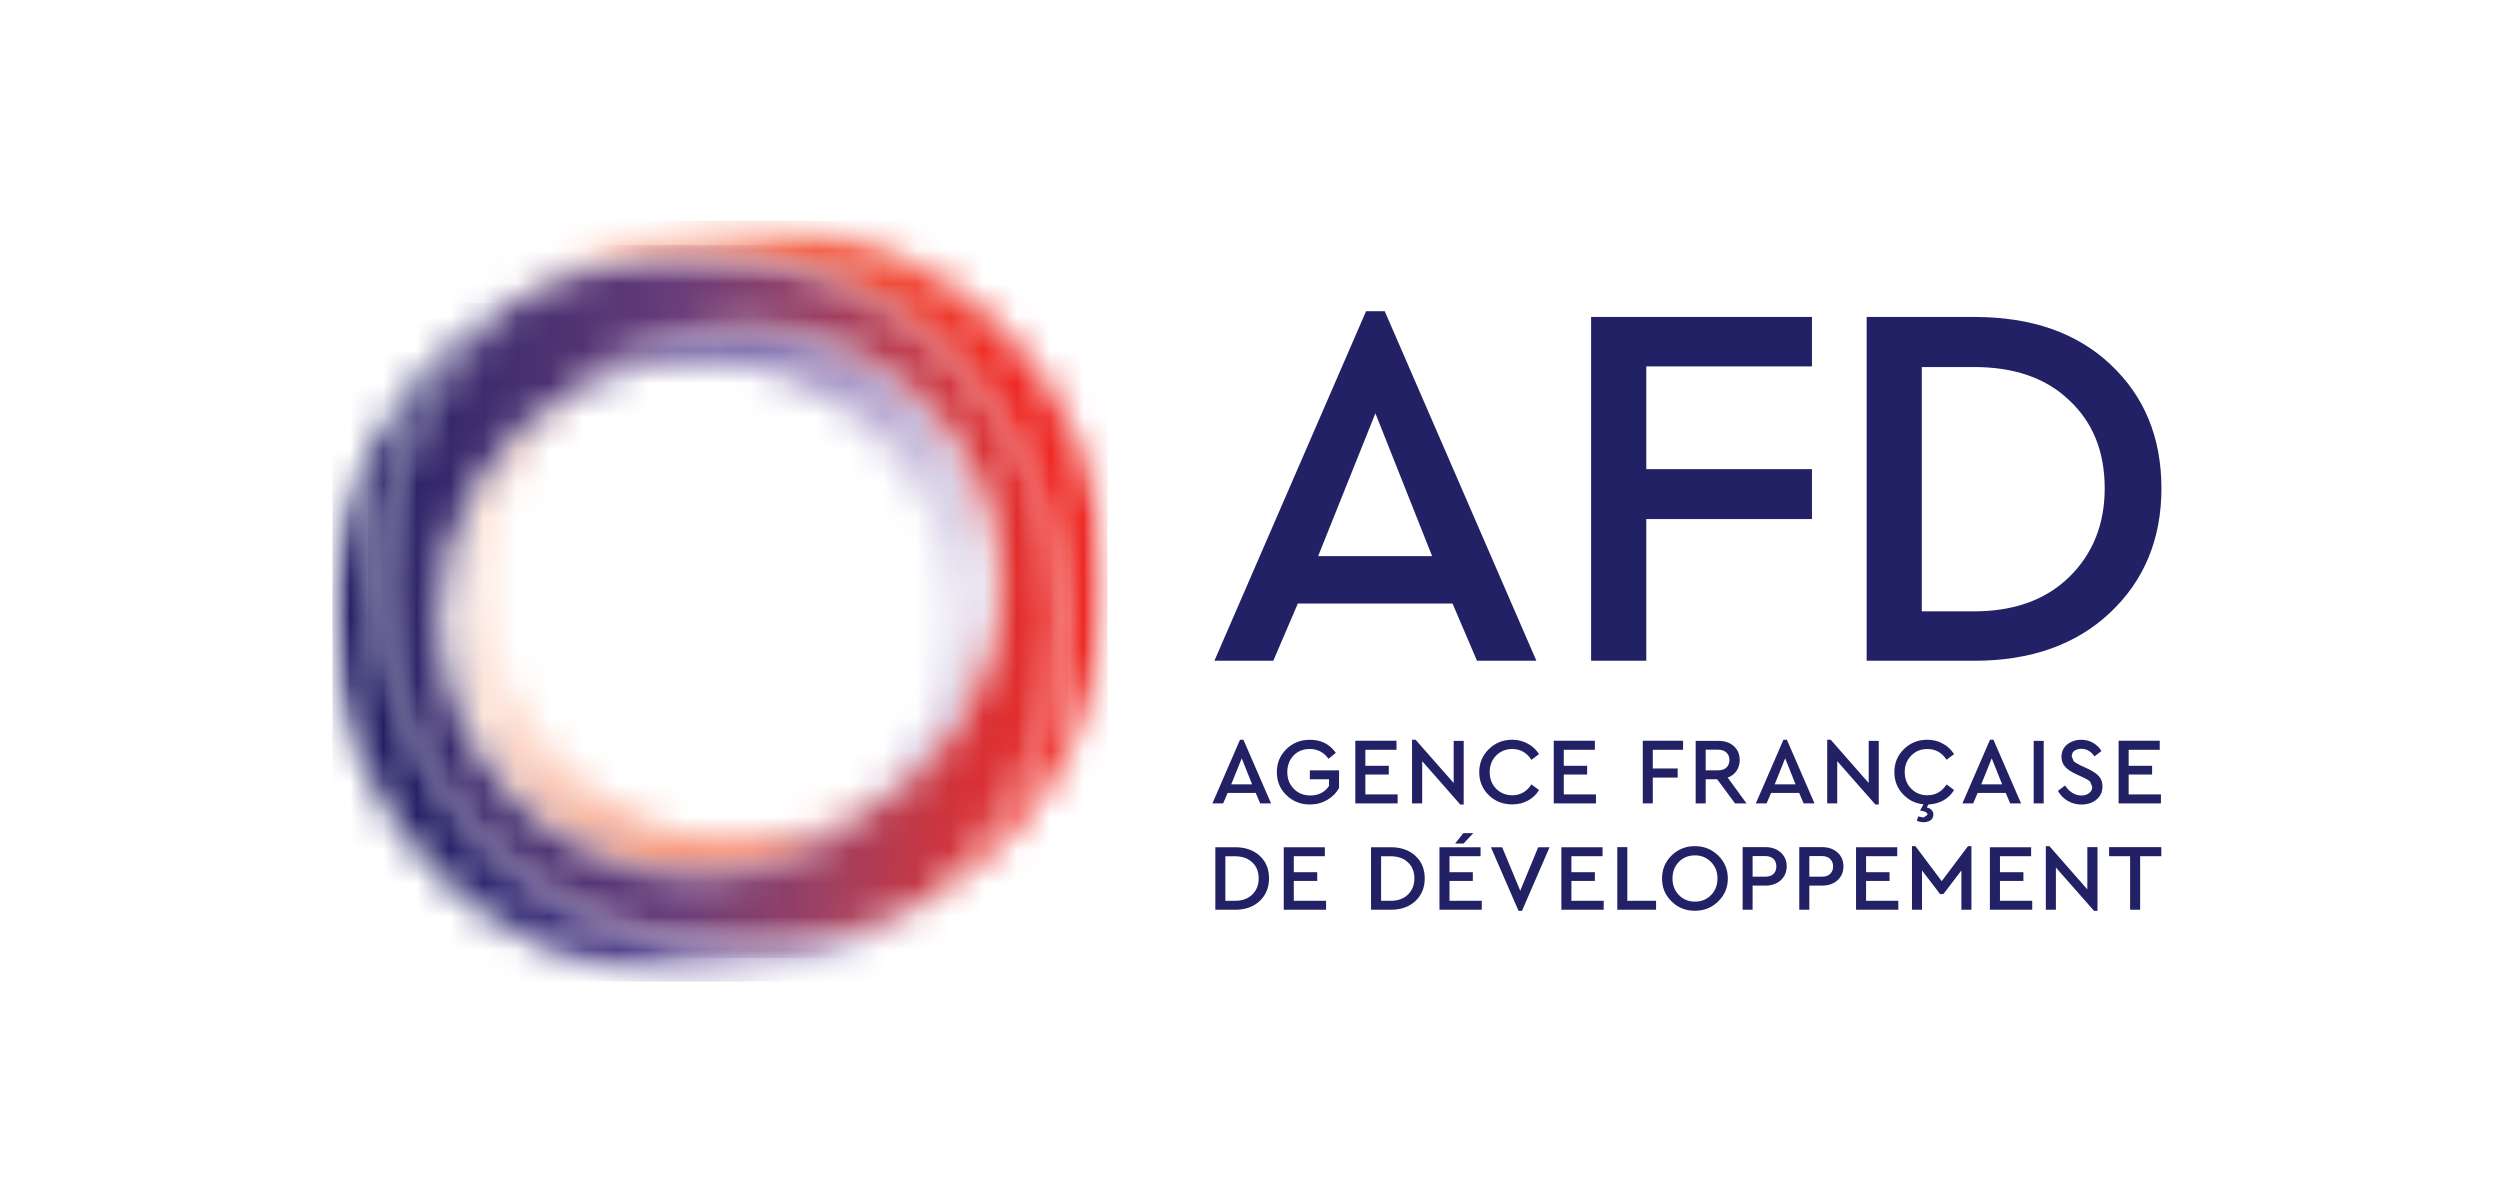
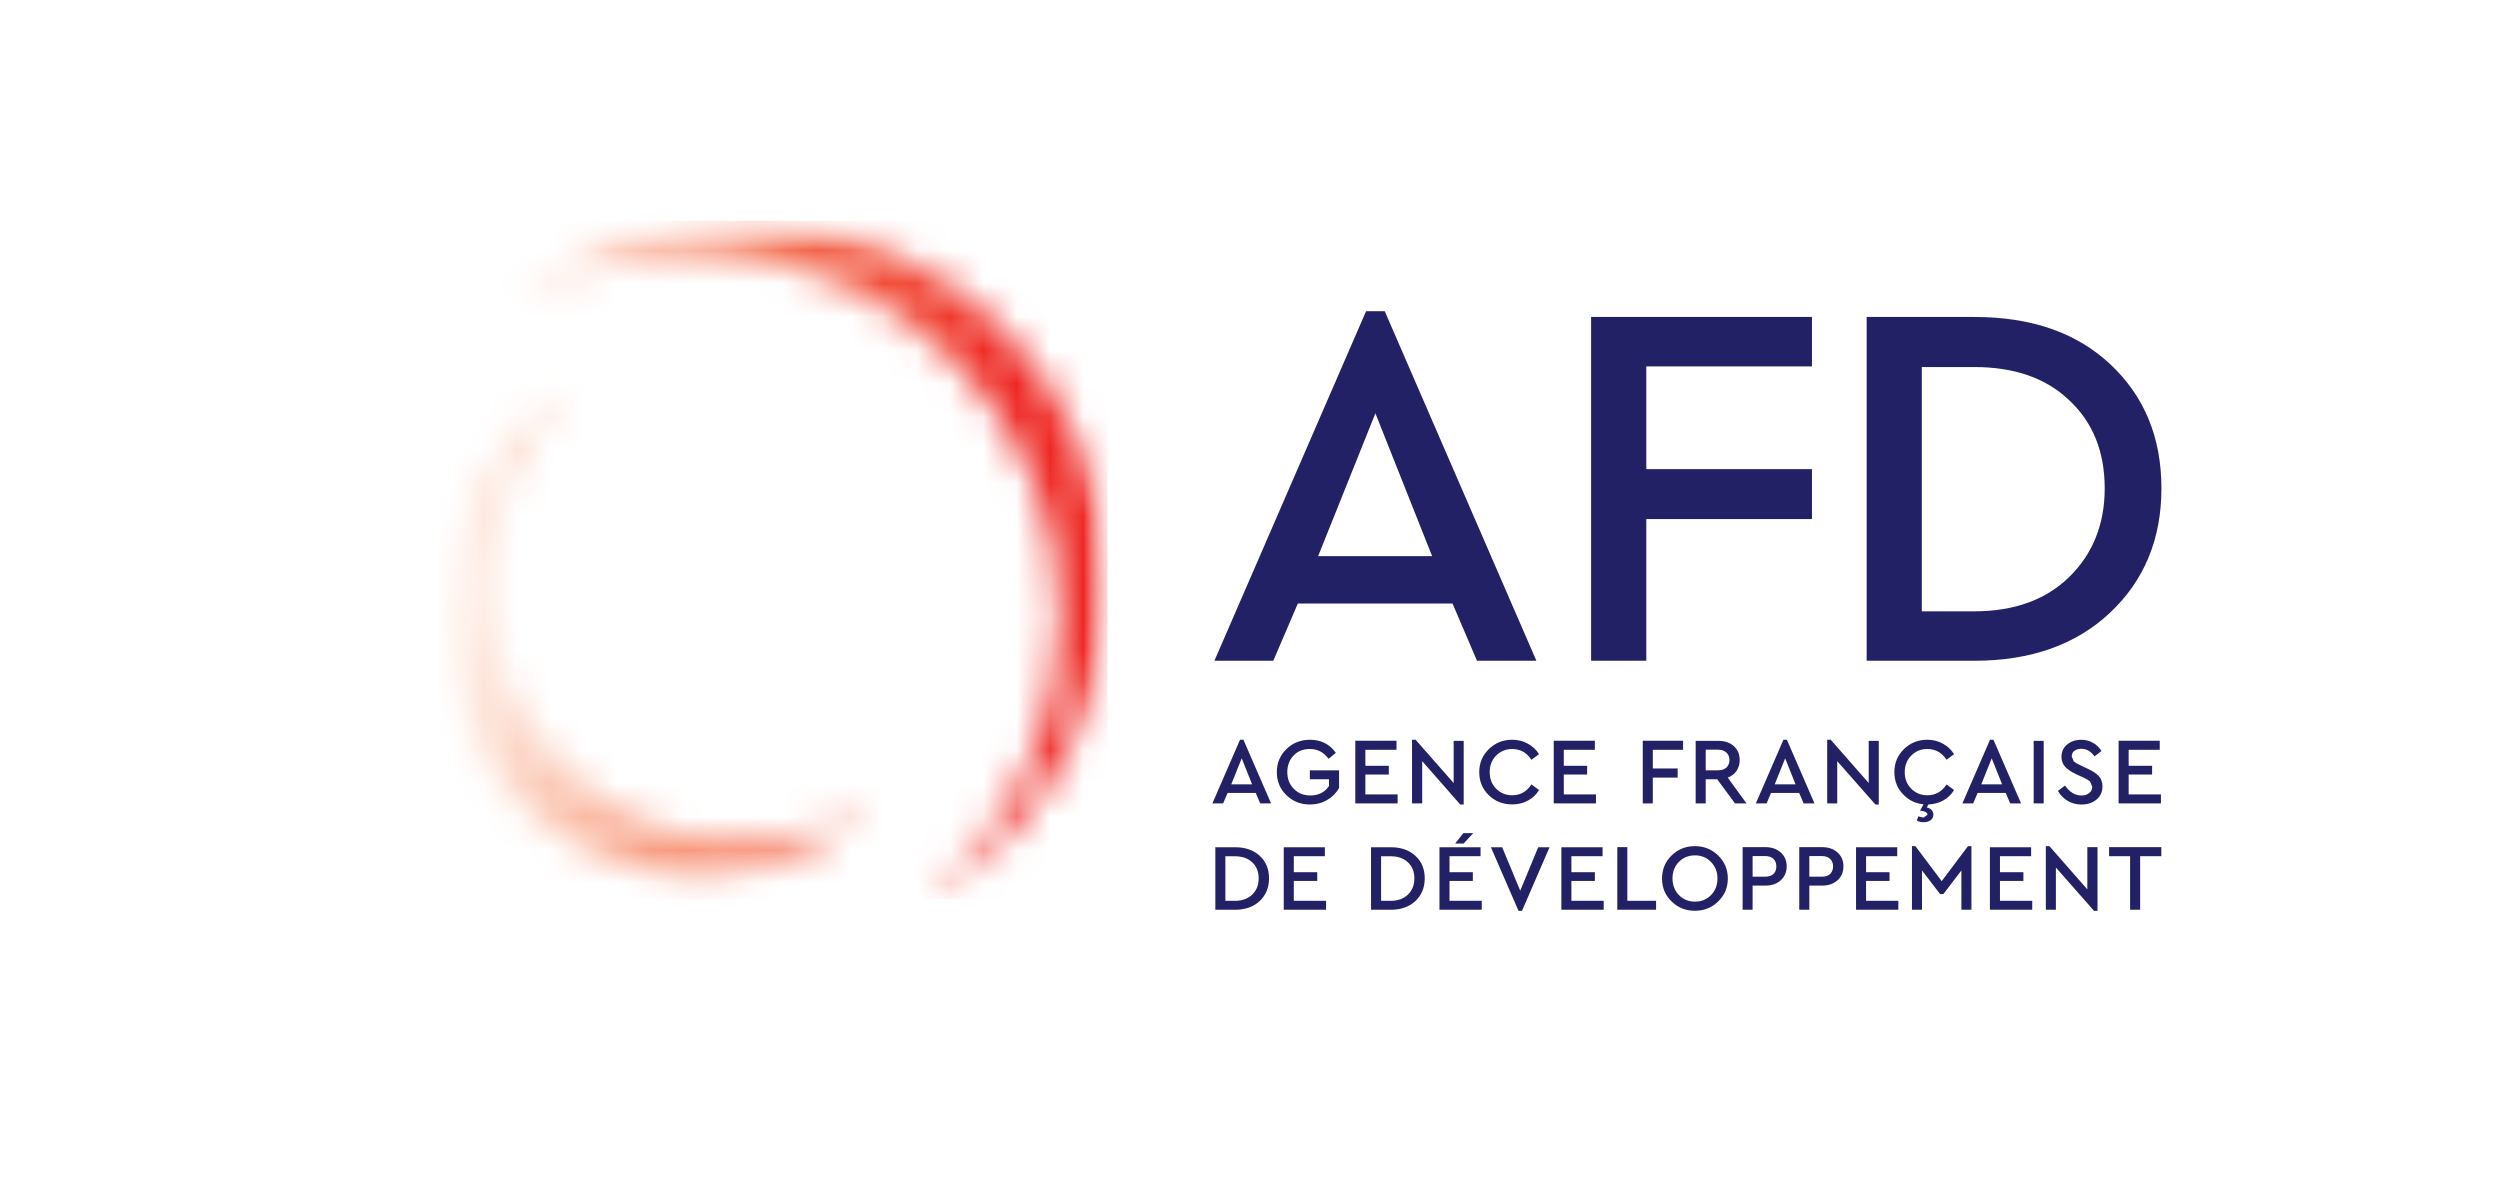
<svg xmlns="http://www.w3.org/2000/svg" width="75" height="36" viewBox="0 0 75 36" fill="none">
  <mask id="mask0_2258_11840" style="mask-type:luminance" maskUnits="userSpaceOnUse" x="13" y="6" width="21" height="21">
    <path d="M13.156 6.623H33.226V26.974H13.156V6.623Z" fill="white" />
  </mask>
  <g mask="url(#mask0_2258_11840)">
    <mask id="mask1_2258_11840" style="mask-type:luminance" maskUnits="userSpaceOnUse" x="13" y="6" width="21" height="21">
      <path d="M22.303 6.623C19.678 6.623 17.27 7.549 15.385 9.093C17.002 8.145 18.884 7.603 20.893 7.603C26.926 7.603 31.816 12.491 31.816 18.523C31.816 21.931 30.257 24.97 27.815 26.974C31.052 25.079 33.226 21.565 33.226 17.543C33.226 11.51 28.336 6.623 22.303 6.623ZM13.156 18.523C13.156 22.799 16.621 26.264 20.893 26.264C22.845 26.264 24.627 25.542 25.991 24.349C24.895 24.942 23.637 25.28 22.303 25.28C18.028 25.28 14.566 21.818 14.566 17.543C14.566 15.219 15.589 13.136 17.209 11.717C14.794 13.027 13.156 15.585 13.156 18.523Z" fill="white" />
    </mask>
    <g mask="url(#mask1_2258_11840)">
      <path d="M33.226 26.974V6.623H13.156V26.974H33.226Z" fill="url(#paint0_linear_2258_11840)" />
    </g>
  </g>
  <mask id="mask2_2258_11840" style="mask-type:luminance" maskUnits="userSpaceOnUse" x="9" y="9" width="22" height="21">
-     <path d="M9.973 9.092H30.041V29.446H9.973V9.092Z" fill="white" />
-   </mask>
+     </mask>
  <g mask="url(#mask2_2258_11840)">
    <mask id="mask3_2258_11840" style="mask-type:luminance" maskUnits="userSpaceOnUse" x="9" y="9" width="22" height="21">
      <path d="M9.973 18.523C9.973 24.537 14.83 29.416 20.835 29.446H20.951C23.558 29.431 25.945 28.505 27.815 26.973C26.198 27.92 24.313 28.465 22.303 28.465C16.271 28.465 11.383 23.575 11.383 17.543C11.383 14.138 12.942 11.096 15.384 9.092C12.148 10.986 9.973 14.501 9.973 18.523ZM17.209 11.717C18.305 11.123 19.559 10.786 20.893 10.786C25.168 10.786 28.634 14.251 28.634 18.523C28.634 20.847 27.611 22.93 25.991 24.349C28.402 23.039 30.041 20.481 30.041 17.543C30.041 13.27 26.578 9.805 22.303 9.805C20.351 9.805 18.57 10.527 17.209 11.717Z" fill="white" />
    </mask>
    <g mask="url(#mask3_2258_11840)">
      <path d="M9.973 29.446V9.092H30.041V29.446H9.973Z" fill="url(#paint1_linear_2258_11840)" />
    </g>
  </g>
  <mask id="mask4_2258_11840" style="mask-type:luminance" maskUnits="userSpaceOnUse" x="11" y="7" width="22" height="22">
-     <path d="M11.122 7.396H32.017V28.728H11.122V7.396Z" fill="white" />
-   </mask>
+     </mask>
  <g mask="url(#mask4_2258_11840)">
    <mask id="mask5_2258_11840" style="mask-type:luminance" maskUnits="userSpaceOnUse" x="11" y="7" width="21" height="22">
      <path d="M15.385 9.092C12.942 11.096 11.383 14.138 11.383 17.543C11.383 23.575 16.271 28.466 22.303 28.466C24.313 28.466 26.198 27.921 27.815 26.973C30.257 24.97 31.816 21.931 31.816 18.523C31.816 12.491 26.926 7.603 20.893 7.603C18.883 7.603 17.002 8.145 15.385 9.092ZM13.156 18.523C13.156 15.585 14.794 13.027 17.209 11.717C18.57 10.527 20.351 9.805 22.303 9.805C26.578 9.805 30.041 13.27 30.041 17.543C30.041 20.481 28.402 23.039 25.991 24.349C24.627 25.542 22.845 26.264 20.893 26.264C16.621 26.264 13.156 22.799 13.156 18.523Z" fill="white" />
    </mask>
    <g mask="url(#mask5_2258_11840)">
      <path d="M32.049 7.349H11.039V28.734H32.049V7.349Z" fill="url(#paint2_linear_2258_11840)" />
    </g>
  </g>
  <path d="M59.234 9.509C60.937 9.509 62.298 9.978 63.312 10.931C64.329 11.885 64.843 13.121 64.843 14.653C64.843 16.166 64.329 17.418 63.296 18.386C62.282 19.339 60.921 19.823 59.234 19.823H56V9.509H59.234ZM57.654 11.011V18.34H59.219C60.422 18.34 61.375 17.996 62.078 17.308C62.782 16.62 63.141 15.727 63.141 14.653C63.141 13.541 62.782 12.667 62.078 12.009C61.375 11.336 60.422 11.011 59.219 11.011M54.359 9.509V10.992H49.389V14.074H54.359V15.572H49.389V19.823H47.733V9.509M44.31 19.823L43.576 18.106H38.935L38.199 19.823H36.432L40.982 9.336H41.542L46.092 19.823H44.31ZM42.964 16.684L41.262 12.399L39.544 16.684" fill="#232166" />
  <path d="M63.272 25.414V25.685H63.903V27.293H64.204V25.685H64.84V25.414M62.62 26.681L61.482 25.384H61.375V27.293H61.677V26.026L62.822 27.326H62.925V25.414H62.62M59.999 26.428H60.702V26.166H59.999V25.685H60.934V25.417H59.697V27.293H60.967V27.025H59.999M58.251 26.434L57.462 25.384H57.359V27.293H57.66V26.114L58.202 26.821H58.303L58.842 26.114V27.293H59.143V25.384H59.04M55.982 26.428H56.686V26.166H55.982V25.685H56.917V25.417H55.681V27.293H56.95V27.025H55.982M54.904 26.218C54.846 26.273 54.764 26.3 54.661 26.3H54.28V25.682H54.661C54.764 25.682 54.846 25.713 54.904 25.767C54.962 25.825 54.993 25.901 54.993 25.993C54.993 26.087 54.962 26.16 54.904 26.218ZM55.127 25.576C55.008 25.469 54.855 25.414 54.664 25.414H53.978V27.293H54.28V26.568H54.664C54.855 26.568 55.008 26.514 55.127 26.407C55.245 26.3 55.303 26.16 55.303 25.99C55.303 25.819 55.245 25.682 55.127 25.576M53.205 26.218C53.147 26.273 53.065 26.3 52.955 26.3H52.578V25.682H52.955C53.065 25.682 53.147 25.713 53.205 25.767C53.263 25.825 53.29 25.901 53.29 25.993C53.29 26.087 53.263 26.16 53.205 26.218ZM53.424 25.576C53.306 25.469 53.153 25.414 52.964 25.414H52.279V27.293H52.578V26.568H52.964C53.153 26.568 53.306 26.514 53.424 26.407C53.54 26.3 53.601 26.16 53.601 25.99C53.601 25.819 53.54 25.682 53.424 25.576M51.332 26.851C51.204 26.983 51.043 27.049 50.851 27.049C50.656 27.049 50.495 26.983 50.367 26.851C50.239 26.721 50.175 26.553 50.175 26.352C50.175 26.154 50.239 25.987 50.367 25.856C50.495 25.725 50.656 25.661 50.851 25.661C51.043 25.661 51.201 25.728 51.329 25.859C51.46 25.99 51.524 26.154 51.524 26.352C51.524 26.553 51.46 26.721 51.332 26.851ZM50.848 25.384C50.571 25.384 50.34 25.478 50.148 25.664C49.956 25.853 49.861 26.081 49.861 26.355C49.861 26.629 49.956 26.858 50.148 27.043C50.34 27.232 50.571 27.323 50.848 27.323C51.119 27.323 51.354 27.232 51.545 27.043C51.737 26.858 51.835 26.629 51.835 26.355C51.835 26.081 51.737 25.853 51.545 25.664C51.354 25.478 51.119 25.384 50.848 25.384ZM48.82 25.414H48.519V27.293H49.682V27.025H48.82M47.142 26.428H47.846V26.166H47.142V25.685H48.077V25.417H46.841V27.293H48.111V27.025H47.142M45.607 26.721L45.065 25.417H44.727L45.556 27.327H45.659L46.487 25.417H46.146M43.656 25.305H43.908L44.198 24.994H43.899M43.485 26.428H44.185V26.166H43.485V25.685H44.417V25.417H43.184V27.293H44.453V27.025H43.485M42.239 26.836C42.112 26.961 41.935 27.025 41.719 27.025H41.433V25.688H41.719C41.938 25.688 42.112 25.749 42.239 25.871C42.367 25.99 42.431 26.151 42.431 26.352C42.431 26.55 42.367 26.712 42.239 26.836ZM41.722 25.417H41.131V27.293H41.722C42.029 27.293 42.276 27.205 42.462 27.031C42.648 26.855 42.742 26.629 42.742 26.352C42.742 26.072 42.651 25.847 42.462 25.676C42.279 25.503 42.029 25.417 41.722 25.417ZM38.814 26.428H39.517V26.166H38.814V25.685H39.746V25.417H38.512V27.293H39.782V27.025H38.814M37.568 26.837C37.44 26.961 37.264 27.025 37.048 27.025H36.761V25.688H37.048C37.267 25.688 37.44 25.749 37.568 25.871C37.696 25.99 37.76 26.151 37.76 26.352C37.76 26.55 37.696 26.712 37.568 26.837ZM37.051 25.417H36.46V27.293H37.051C37.355 27.293 37.605 27.205 37.791 27.031C37.976 26.855 38.071 26.629 38.071 26.352C38.071 26.072 37.979 25.847 37.794 25.676C37.608 25.503 37.358 25.417 37.051 25.417ZM64.828 23.831H63.86V23.237H64.563V22.975H63.86V22.494H64.792V22.223H63.558V24.102H64.828M62.624 23.058L62.413 22.96C62.319 22.914 62.252 22.875 62.213 22.841L62.152 22.692C62.152 22.619 62.179 22.561 62.234 22.522C62.289 22.485 62.359 22.464 62.438 22.464C62.599 22.464 62.73 22.54 62.834 22.692L63.044 22.531C62.983 22.43 62.901 22.348 62.794 22.287C62.691 22.226 62.569 22.193 62.438 22.193C62.27 22.193 62.13 22.242 62.014 22.336C61.902 22.427 61.844 22.552 61.844 22.704C61.844 22.823 61.883 22.927 61.96 23.009C62.036 23.091 62.146 23.161 62.282 23.225L62.49 23.32C62.59 23.365 62.66 23.408 62.703 23.447L62.767 23.603C62.767 23.682 62.736 23.746 62.675 23.791C62.617 23.84 62.538 23.865 62.444 23.865C62.252 23.865 62.088 23.764 61.951 23.566L61.737 23.727C61.811 23.855 61.908 23.953 62.03 24.026C62.155 24.099 62.292 24.136 62.444 24.136C62.627 24.136 62.779 24.084 62.895 23.986C63.016 23.886 63.074 23.755 63.074 23.59C63.074 23.469 63.038 23.365 62.965 23.283C62.888 23.201 62.776 23.128 62.624 23.058M61.01 24.102H61.311V22.226H61.01V24.102ZM59.438 23.529L59.752 22.75L60.063 23.529H59.438ZM60.306 24.102H60.632L59.804 22.193H59.7L58.872 24.102H59.195L59.329 23.788H60.172M57.602 24.318C57.736 24.334 57.825 24.367 57.825 24.443L57.706 24.528L57.547 24.492L57.505 24.62C57.553 24.647 57.632 24.666 57.709 24.666C57.855 24.666 58.001 24.602 58.001 24.437C58.001 24.318 57.906 24.242 57.803 24.224L57.855 24.133C58.013 24.126 58.159 24.09 58.293 24.017C58.433 23.941 58.543 23.834 58.622 23.7L58.397 23.533C58.256 23.749 58.065 23.858 57.821 23.858C57.626 23.858 57.465 23.791 57.337 23.66C57.206 23.529 57.142 23.362 57.142 23.164C57.142 22.966 57.206 22.799 57.337 22.668C57.465 22.537 57.626 22.47 57.821 22.47C58.065 22.47 58.257 22.579 58.397 22.793L58.622 22.625C58.54 22.494 58.43 22.387 58.29 22.311C58.147 22.232 57.989 22.192 57.818 22.192C57.544 22.192 57.309 22.287 57.118 22.473C56.926 22.661 56.831 22.89 56.831 23.164C56.831 23.438 56.926 23.669 57.118 23.855C57.282 24.017 57.477 24.108 57.705 24.129M55.117 22.835L56.262 24.135H56.363V22.226H56.061V23.49L54.922 22.193H54.816V24.102H55.117M53.242 23.529L53.555 22.75L53.866 23.529H53.242ZM54.435 24.102L53.607 22.193H53.503L52.675 24.102H52.998L53.132 23.788H53.975L54.109 24.102M51.548 23.109H51.171V22.491H51.548C51.655 22.491 51.734 22.522 51.795 22.579C51.853 22.634 51.883 22.71 51.883 22.802C51.883 22.893 51.853 22.966 51.795 23.024C51.734 23.082 51.655 23.109 51.548 23.109M51.832 23.329C51.944 23.286 52.033 23.219 52.097 23.125C52.16 23.03 52.191 22.924 52.191 22.799C52.191 22.628 52.133 22.491 52.017 22.385C51.899 22.278 51.743 22.226 51.555 22.226H50.87V24.102H51.171V23.377H51.515L52.051 24.102H52.395M49.584 23.328H50.33V23.054H49.584V22.494H50.492V22.223H49.283V24.102H49.584M47.879 23.831H46.914V23.237H47.614V22.975H46.914V22.494H47.846V22.223H46.612V24.102H47.879M45.839 24.017C45.982 23.94 46.092 23.834 46.171 23.7L45.942 23.532C45.802 23.748 45.611 23.858 45.367 23.858C45.175 23.858 45.014 23.791 44.883 23.66C44.755 23.529 44.691 23.365 44.691 23.164C44.691 22.963 44.755 22.799 44.883 22.668C45.014 22.537 45.175 22.47 45.367 22.47C45.611 22.47 45.802 22.579 45.942 22.795L46.171 22.625C46.089 22.494 45.979 22.387 45.836 22.311C45.696 22.232 45.537 22.192 45.367 22.192C45.09 22.192 44.855 22.287 44.663 22.476C44.475 22.661 44.377 22.89 44.377 23.164C44.377 23.438 44.472 23.669 44.663 23.855C44.855 24.041 45.087 24.132 45.367 24.132C45.541 24.132 45.696 24.096 45.839 24.016M42.666 22.835L43.808 24.135H43.911V22.226H43.61V23.49L42.468 22.193H42.361V24.102H42.666M41.929 23.831H40.961V23.237H41.664V22.975H40.961V22.494H41.895V22.223H40.659V24.102H41.929M39.295 23.377H39.87V23.578C39.746 23.767 39.557 23.864 39.31 23.864C39.109 23.864 38.942 23.797 38.814 23.663C38.683 23.532 38.619 23.365 38.619 23.161C38.619 22.963 38.683 22.796 38.808 22.665C38.932 22.534 39.094 22.47 39.295 22.47C39.526 22.47 39.715 22.567 39.855 22.765L40.075 22.585C39.889 22.323 39.63 22.193 39.298 22.193C39.018 22.193 38.783 22.287 38.592 22.473C38.4 22.662 38.305 22.89 38.305 23.164C38.305 23.438 38.4 23.669 38.592 23.855C38.783 24.041 39.018 24.135 39.298 24.135C39.487 24.135 39.66 24.09 39.816 23.998C39.971 23.91 40.09 23.788 40.172 23.639V23.109H39.295M36.938 23.529L37.252 22.75L37.562 23.529H36.938ZM37.2 22.193L36.372 24.102H36.694L36.828 23.788H37.672L37.806 24.102H38.132L37.303 22.193" fill="#232166" />
  <defs>
    <linearGradient id="paint0_linear_2258_11840" x1="33.225" y1="18.034" x2="13.156" y2="18.034" gradientUnits="userSpaceOnUse">
      <stop stop-color="#EE2722" />
      <stop offset="0.125" stop-color="#EE2722" />
      <stop offset="0.156" stop-color="#EE2722" />
      <stop offset="0.16" stop-color="#EE2822" />
      <stop offset="0.164" stop-color="#EE2823" />
      <stop offset="0.168" stop-color="#EE2923" />
      <stop offset="0.172" stop-color="#EE2A23" />
      <stop offset="0.176" stop-color="#EE2B24" />
      <stop offset="0.18" stop-color="#EE2C24" />
      <stop offset="0.184" stop-color="#EE2C25" />
      <stop offset="0.188" stop-color="#EE2D25" />
      <stop offset="0.191" stop-color="#EF2E25" />
      <stop offset="0.195" stop-color="#EF2E26" />
      <stop offset="0.199" stop-color="#EF2F26" />
      <stop offset="0.203" stop-color="#EF3027" />
      <stop offset="0.207" stop-color="#EF3127" />
      <stop offset="0.211" stop-color="#EF3227" />
      <stop offset="0.215" stop-color="#EF3228" />
      <stop offset="0.219" stop-color="#EF3328" />
      <stop offset="0.223" stop-color="#EF3429" />
      <stop offset="0.227" stop-color="#EF3529" />
      <stop offset="0.23" stop-color="#EF362A" />
      <stop offset="0.234" stop-color="#EF372A" />
      <stop offset="0.238" stop-color="#EF382A" />
      <stop offset="0.242" stop-color="#EF382B" />
      <stop offset="0.246" stop-color="#F0392B" />
      <stop offset="0.25" stop-color="#F03A2C" />
      <stop offset="0.254" stop-color="#F03B2C" />
      <stop offset="0.258" stop-color="#F03C2D" />
      <stop offset="0.262" stop-color="#F03C2D" />
      <stop offset="0.266" stop-color="#F03D2E" />
      <stop offset="0.27" stop-color="#F03E2E" />
      <stop offset="0.273" stop-color="#F03F2F" />
      <stop offset="0.277" stop-color="#F03F2F" />
      <stop offset="0.281" stop-color="#F04030" />
      <stop offset="0.285" stop-color="#F04130" />
      <stop offset="0.289" stop-color="#F04231" />
      <stop offset="0.293" stop-color="#F04331" />
      <stop offset="0.297" stop-color="#F04432" />
      <stop offset="0.301" stop-color="#F14533" />
      <stop offset="0.305" stop-color="#F14633" />
      <stop offset="0.309" stop-color="#F14734" />
      <stop offset="0.312" stop-color="#F14835" />
      <stop offset="0.316" stop-color="#F14935" />
      <stop offset="0.32" stop-color="#F14A36" />
      <stop offset="0.324" stop-color="#F14B36" />
      <stop offset="0.328" stop-color="#F14C37" />
      <stop offset="0.332" stop-color="#F14C38" />
      <stop offset="0.336" stop-color="#F14D38" />
      <stop offset="0.34" stop-color="#F14E39" />
      <stop offset="0.344" stop-color="#F14F39" />
      <stop offset="0.348" stop-color="#F14F3A" />
      <stop offset="0.352" stop-color="#F2503B" />
      <stop offset="0.355" stop-color="#F2513B" />
      <stop offset="0.359" stop-color="#F2523C" />
      <stop offset="0.363" stop-color="#F2533D" />
      <stop offset="0.367" stop-color="#F2543D" />
      <stop offset="0.371" stop-color="#F2553E" />
      <stop offset="0.375" stop-color="#F2563F" />
      <stop offset="0.379" stop-color="#F2573F" />
      <stop offset="0.383" stop-color="#F25840" />
      <stop offset="0.387" stop-color="#F25841" />
      <stop offset="0.391" stop-color="#F25941" />
      <stop offset="0.395" stop-color="#F25A42" />
      <stop offset="0.398" stop-color="#F25B43" />
      <stop offset="0.402" stop-color="#F35C43" />
      <stop offset="0.406" stop-color="#F35C44" />
      <stop offset="0.41" stop-color="#F35D45" />
      <stop offset="0.414" stop-color="#F35E45" />
      <stop offset="0.418" stop-color="#F35F46" />
      <stop offset="0.422" stop-color="#F36047" />
      <stop offset="0.426" stop-color="#F36148" />
      <stop offset="0.43" stop-color="#F36248" />
      <stop offset="0.434" stop-color="#F36349" />
      <stop offset="0.438" stop-color="#F3644A" />
      <stop offset="0.441" stop-color="#F3654B" />
      <stop offset="0.445" stop-color="#F3664B" />
      <stop offset="0.449" stop-color="#F3674C" />
      <stop offset="0.453" stop-color="#F3674D" />
      <stop offset="0.457" stop-color="#F4684E" />
      <stop offset="0.461" stop-color="#F4694E" />
      <stop offset="0.465" stop-color="#F46A4F" />
      <stop offset="0.469" stop-color="#F46B50" />
      <stop offset="0.473" stop-color="#F46C51" />
      <stop offset="0.477" stop-color="#F46D52" />
      <stop offset="0.48" stop-color="#F46E52" />
      <stop offset="0.484" stop-color="#F46F53" />
      <stop offset="0.488" stop-color="#F47054" />
      <stop offset="0.492" stop-color="#F47155" />
      <stop offset="0.496" stop-color="#F47156" />
      <stop offset="0.5" stop-color="#F47257" />
      <stop offset="0.504" stop-color="#F47357" />
      <stop offset="0.508" stop-color="#F57458" />
      <stop offset="0.512" stop-color="#F57559" />
      <stop offset="0.516" stop-color="#F5765A" />
      <stop offset="0.52" stop-color="#F5775B" />
      <stop offset="0.523" stop-color="#F5785C" />
      <stop offset="0.527" stop-color="#F5795D" />
      <stop offset="0.531" stop-color="#F5795D" />
      <stop offset="0.535" stop-color="#F57A5E" />
      <stop offset="0.539" stop-color="#F57B5F" />
      <stop offset="0.543" stop-color="#F57C60" />
      <stop offset="0.547" stop-color="#F57D61" />
      <stop offset="0.551" stop-color="#F57E62" />
      <stop offset="0.555" stop-color="#F57F63" />
      <stop offset="0.559" stop-color="#F68064" />
      <stop offset="0.562" stop-color="#F68165" />
      <stop offset="0.566" stop-color="#F68266" />
      <stop offset="0.57" stop-color="#F68367" />
      <stop offset="0.574" stop-color="#F68468" />
      <stop offset="0.578" stop-color="#F68569" />
      <stop offset="0.582" stop-color="#F6866A" />
      <stop offset="0.586" stop-color="#F6876B" />
      <stop offset="0.59" stop-color="#F6886C" />
      <stop offset="0.594" stop-color="#F6896D" />
      <stop offset="0.598" stop-color="#F68A6E" />
      <stop offset="0.602" stop-color="#F68B6F" />
      <stop offset="0.605" stop-color="#F68C70" />
      <stop offset="0.609" stop-color="#F78D71" />
      <stop offset="0.613" stop-color="#F78E72" />
      <stop offset="0.617" stop-color="#F78F73" />
      <stop offset="0.621" stop-color="#F79074" />
      <stop offset="0.625" stop-color="#F79175" />
      <stop offset="0.629" stop-color="#F79276" />
      <stop offset="0.633" stop-color="#F79477" />
      <stop offset="0.637" stop-color="#F79578" />
      <stop offset="0.641" stop-color="#F7967A" />
      <stop offset="0.645" stop-color="#F7977B" />
      <stop offset="0.648" stop-color="#F7987C" />
      <stop offset="0.652" stop-color="#F7997D" />
      <stop offset="0.656" stop-color="#F89A7E" />
      <stop offset="0.66" stop-color="#F89A7F" />
      <stop offset="0.664" stop-color="#F89B80" />
      <stop offset="0.668" stop-color="#F89C81" />
      <stop offset="0.672" stop-color="#F89D82" />
      <stop offset="0.676" stop-color="#F89E83" />
      <stop offset="0.68" stop-color="#F89F84" />
      <stop offset="0.684" stop-color="#F8A085" />
      <stop offset="0.688" stop-color="#F8A186" />
      <stop offset="0.691" stop-color="#F8A288" />
      <stop offset="0.695" stop-color="#F8A389" />
      <stop offset="0.699" stop-color="#F8A48A" />
      <stop offset="0.703" stop-color="#F8A58B" />
      <stop offset="0.707" stop-color="#F8A68C" />
      <stop offset="0.711" stop-color="#F9A78D" />
      <stop offset="0.715" stop-color="#F9A98F" />
      <stop offset="0.719" stop-color="#F9AA90" />
      <stop offset="0.723" stop-color="#F9AB91" />
      <stop offset="0.727" stop-color="#F9AC92" />
      <stop offset="0.73" stop-color="#F9AC93" />
      <stop offset="0.734" stop-color="#F9AD94" />
      <stop offset="0.738" stop-color="#F9AE95" />
      <stop offset="0.742" stop-color="#F9AF97" />
      <stop offset="0.746" stop-color="#F9B098" />
      <stop offset="0.75" stop-color="#F9B199" />
      <stop offset="0.754" stop-color="#F9B29A" />
      <stop offset="0.758" stop-color="#F9B39B" />
      <stop offset="0.762" stop-color="#FAB49D" />
      <stop offset="0.766" stop-color="#FAB59E" />
      <stop offset="0.77" stop-color="#FAB79F" />
      <stop offset="0.773" stop-color="#FAB8A0" />
      <stop offset="0.777" stop-color="#FAB9A2" />
      <stop offset="0.781" stop-color="#FABAA3" />
      <stop offset="0.785" stop-color="#FABBA4" />
      <stop offset="0.789" stop-color="#FABCA6" />
      <stop offset="0.793" stop-color="#FABDA7" />
      <stop offset="0.797" stop-color="#FABEA8" />
      <stop offset="0.801" stop-color="#FABFA9" />
      <stop offset="0.805" stop-color="#FAC0AB" />
      <stop offset="0.809" stop-color="#FAC1AC" />
      <stop offset="0.812" stop-color="#FBC2AD" />
      <stop offset="0.816" stop-color="#FBC3AE" />
      <stop offset="0.82" stop-color="#FBC4B0" />
      <stop offset="0.824" stop-color="#FBC5B1" />
      <stop offset="0.828" stop-color="#FBC6B2" />
      <stop offset="0.832" stop-color="#FBC7B4" />
      <stop offset="0.836" stop-color="#FBC8B5" />
      <stop offset="0.84" stop-color="#FBC9B6" />
      <stop offset="0.844" stop-color="#FBCAB8" />
      <stop offset="0.848" stop-color="#FBCBB9" />
      <stop offset="0.852" stop-color="#FBCDBA" />
      <stop offset="0.855" stop-color="#FBCDBC" />
      <stop offset="0.859" stop-color="#FBCEBD" />
      <stop offset="0.863" stop-color="#FCCFBE" />
      <stop offset="0.867" stop-color="#FCD0C0" />
      <stop offset="0.871" stop-color="#FCD1C1" />
      <stop offset="0.875" stop-color="#FCD2C3" />
      <stop offset="0.879" stop-color="#FCD4C4" />
      <stop offset="0.883" stop-color="#FCD5C6" />
      <stop offset="0.887" stop-color="#FCD7C8" />
      <stop offset="0.891" stop-color="#FCD8C9" />
      <stop offset="0.895" stop-color="#FCD9CB" />
      <stop offset="0.898" stop-color="#FCDACC" />
      <stop offset="0.902" stop-color="#FCDBCE" />
      <stop offset="0.906" stop-color="#FDDDCF" />
      <stop offset="0.91" stop-color="#FDDED1" />
      <stop offset="0.914" stop-color="#FDDFD2" />
      <stop offset="0.918" stop-color="#FDE0D4" />
      <stop offset="0.922" stop-color="#FDE1D5" />
      <stop offset="0.926" stop-color="#FDE2D6" />
      <stop offset="0.93" stop-color="#FDE3D8" />
      <stop offset="0.934" stop-color="#FDE4D9" />
      <stop offset="0.938" stop-color="#FDE5DB" />
      <stop offset="0.941" stop-color="#FDE6DC" />
      <stop offset="0.945" stop-color="#FDE7DE" />
      <stop offset="0.949" stop-color="#FDE8DF" />
      <stop offset="0.953" stop-color="#FDE9E1" />
      <stop offset="0.957" stop-color="#FEEAE2" />
      <stop offset="0.961" stop-color="#FEECE4" />
      <stop offset="0.965" stop-color="#FEEDE5" />
      <stop offset="0.969" stop-color="#FEEEE7" />
      <stop offset="0.973" stop-color="#FEEFE9" />
      <stop offset="0.977" stop-color="#FEF0EA" />
      <stop offset="0.98" stop-color="#FEF1EC" />
      <stop offset="0.984" stop-color="#FEF3ED" />
      <stop offset="0.988" stop-color="#FEF4EF" />
      <stop offset="0.992" stop-color="#FEF5F0" />
      <stop offset="0.996" stop-color="#FEF6F2" />
      <stop offset="1" stop-color="#FEF6F3" />
    </linearGradient>
    <linearGradient id="paint1_linear_2258_11840" x1="9.973" y1="18.034" x2="30.042" y2="18.034" gradientUnits="userSpaceOnUse">
      <stop stop-color="#252166" />
      <stop offset="0.125" stop-color="#252166" />
      <stop offset="0.156" stop-color="#252166" />
      <stop offset="0.16" stop-color="#252167" />
      <stop offset="0.164" stop-color="#252267" />
      <stop offset="0.168" stop-color="#262268" />
      <stop offset="0.172" stop-color="#272268" />
      <stop offset="0.176" stop-color="#272369" />
      <stop offset="0.18" stop-color="#282369" />
      <stop offset="0.184" stop-color="#28236A" />
      <stop offset="0.188" stop-color="#29246A" />
      <stop offset="0.191" stop-color="#2A246B" />
      <stop offset="0.195" stop-color="#2A256B" />
      <stop offset="0.199" stop-color="#2B256C" />
      <stop offset="0.203" stop-color="#2B256C" />
      <stop offset="0.207" stop-color="#2C266D" />
      <stop offset="0.211" stop-color="#2C266D" />
      <stop offset="0.215" stop-color="#2D276E" />
      <stop offset="0.219" stop-color="#2D276E" />
      <stop offset="0.223" stop-color="#2E276F" />
      <stop offset="0.227" stop-color="#2E286F" />
      <stop offset="0.23" stop-color="#2F2870" />
      <stop offset="0.234" stop-color="#302970" />
      <stop offset="0.238" stop-color="#302971" />
      <stop offset="0.242" stop-color="#312971" />
      <stop offset="0.246" stop-color="#322A72" />
      <stop offset="0.25" stop-color="#322A72" />
      <stop offset="0.254" stop-color="#332B73" />
      <stop offset="0.258" stop-color="#332B74" />
      <stop offset="0.262" stop-color="#342C74" />
      <stop offset="0.266" stop-color="#352C75" />
      <stop offset="0.27" stop-color="#362D75" />
      <stop offset="0.273" stop-color="#362D76" />
      <stop offset="0.277" stop-color="#372E77" />
      <stop offset="0.281" stop-color="#382E77" />
      <stop offset="0.285" stop-color="#382E78" />
      <stop offset="0.289" stop-color="#392F78" />
      <stop offset="0.293" stop-color="#3A2F79" />
      <stop offset="0.297" stop-color="#3A3079" />
      <stop offset="0.301" stop-color="#3B317A" />
      <stop offset="0.305" stop-color="#3C317B" />
      <stop offset="0.309" stop-color="#3D327B" />
      <stop offset="0.312" stop-color="#3E337C" />
      <stop offset="0.316" stop-color="#3E337D" />
      <stop offset="0.32" stop-color="#3F347D" />
      <stop offset="0.324" stop-color="#3F347E" />
      <stop offset="0.328" stop-color="#40357E" />
      <stop offset="0.332" stop-color="#40357F" />
      <stop offset="0.336" stop-color="#41367F" />
      <stop offset="0.34" stop-color="#423680" />
      <stop offset="0.344" stop-color="#433780" />
      <stop offset="0.348" stop-color="#433781" />
      <stop offset="0.352" stop-color="#443881" />
      <stop offset="0.355" stop-color="#453982" />
      <stop offset="0.359" stop-color="#453983" />
      <stop offset="0.363" stop-color="#463A83" />
      <stop offset="0.367" stop-color="#473A84" />
      <stop offset="0.371" stop-color="#483B84" />
      <stop offset="0.375" stop-color="#493C85" />
      <stop offset="0.379" stop-color="#493C86" />
      <stop offset="0.383" stop-color="#4A3D86" />
      <stop offset="0.387" stop-color="#4B3D87" />
      <stop offset="0.391" stop-color="#4C3E88" />
      <stop offset="0.395" stop-color="#4C3F88" />
      <stop offset="0.398" stop-color="#4D3F89" />
      <stop offset="0.402" stop-color="#4E4089" />
      <stop offset="0.406" stop-color="#4F418A" />
      <stop offset="0.41" stop-color="#4F418A" />
      <stop offset="0.414" stop-color="#50428B" />
      <stop offset="0.418" stop-color="#51438B" />
      <stop offset="0.422" stop-color="#52438C" />
      <stop offset="0.426" stop-color="#52448D" />
      <stop offset="0.43" stop-color="#53458D" />
      <stop offset="0.434" stop-color="#54458E" />
      <stop offset="0.438" stop-color="#54468E" />
      <stop offset="0.441" stop-color="#55478F" />
      <stop offset="0.445" stop-color="#564890" />
      <stop offset="0.449" stop-color="#574891" />
      <stop offset="0.453" stop-color="#584991" />
      <stop offset="0.457" stop-color="#594A92" />
      <stop offset="0.461" stop-color="#594A92" />
      <stop offset="0.465" stop-color="#5A4B93" />
      <stop offset="0.469" stop-color="#5B4C93" />
      <stop offset="0.473" stop-color="#5C4D94" />
      <stop offset="0.477" stop-color="#5D4D95" />
      <stop offset="0.48" stop-color="#5E4E95" />
      <stop offset="0.484" stop-color="#5E4F96" />
      <stop offset="0.488" stop-color="#5F5096" />
      <stop offset="0.492" stop-color="#605097" />
      <stop offset="0.496" stop-color="#615198" />
      <stop offset="0.5" stop-color="#625298" />
      <stop offset="0.504" stop-color="#635399" />
      <stop offset="0.508" stop-color="#64549A" />
      <stop offset="0.512" stop-color="#65549A" />
      <stop offset="0.516" stop-color="#66559B" />
      <stop offset="0.52" stop-color="#66569C" />
      <stop offset="0.523" stop-color="#67579C" />
      <stop offset="0.527" stop-color="#68589D" />
      <stop offset="0.531" stop-color="#69599E" />
      <stop offset="0.535" stop-color="#6A599E" />
      <stop offset="0.539" stop-color="#6A5A9F" />
      <stop offset="0.543" stop-color="#6B5B9F" />
      <stop offset="0.547" stop-color="#6C5CA0" />
      <stop offset="0.551" stop-color="#6D5DA1" />
      <stop offset="0.555" stop-color="#6E5EA1" />
      <stop offset="0.559" stop-color="#6F5FA2" />
      <stop offset="0.562" stop-color="#705FA3" />
      <stop offset="0.566" stop-color="#7160A3" />
      <stop offset="0.57" stop-color="#7261A4" />
      <stop offset="0.574" stop-color="#7362A5" />
      <stop offset="0.578" stop-color="#7463A6" />
      <stop offset="0.582" stop-color="#7564A6" />
      <stop offset="0.586" stop-color="#7665A7" />
      <stop offset="0.59" stop-color="#7766A8" />
      <stop offset="0.594" stop-color="#7867A8" />
      <stop offset="0.598" stop-color="#7968A9" />
      <stop offset="0.602" stop-color="#7A6AAA" />
      <stop offset="0.605" stop-color="#7B6AAA" />
      <stop offset="0.609" stop-color="#7C6BAB" />
      <stop offset="0.613" stop-color="#7D6CAC" />
      <stop offset="0.617" stop-color="#7E6DAC" />
      <stop offset="0.621" stop-color="#7F6FAD" />
      <stop offset="0.625" stop-color="#8070AE" />
      <stop offset="0.629" stop-color="#8171AF" />
      <stop offset="0.633" stop-color="#8272B0" />
      <stop offset="0.637" stop-color="#8373B0" />
      <stop offset="0.641" stop-color="#8474B1" />
      <stop offset="0.645" stop-color="#8575B2" />
      <stop offset="0.648" stop-color="#8676B2" />
      <stop offset="0.652" stop-color="#8777B3" />
      <stop offset="0.656" stop-color="#8878B3" />
      <stop offset="0.66" stop-color="#8979B4" />
      <stop offset="0.664" stop-color="#8A7AB5" />
      <stop offset="0.668" stop-color="#8B7BB6" />
      <stop offset="0.672" stop-color="#8C7CB6" />
      <stop offset="0.676" stop-color="#8D7DB7" />
      <stop offset="0.68" stop-color="#8E7EB8" />
      <stop offset="0.684" stop-color="#8F7FB9" />
      <stop offset="0.688" stop-color="#9081B9" />
      <stop offset="0.691" stop-color="#9182BA" />
      <stop offset="0.695" stop-color="#9283BB" />
      <stop offset="0.699" stop-color="#9384BB" />
      <stop offset="0.703" stop-color="#9585BC" />
      <stop offset="0.707" stop-color="#9686BD" />
      <stop offset="0.711" stop-color="#9787BE" />
      <stop offset="0.715" stop-color="#9888BE" />
      <stop offset="0.719" stop-color="#998ABF" />
      <stop offset="0.723" stop-color="#9A8BC0" />
      <stop offset="0.727" stop-color="#9B8CC0" />
      <stop offset="0.73" stop-color="#9C8DC1" />
      <stop offset="0.734" stop-color="#9D8EC2" />
      <stop offset="0.738" stop-color="#9E8FC2" />
      <stop offset="0.742" stop-color="#A091C3" />
      <stop offset="0.746" stop-color="#A192C4" />
      <stop offset="0.75" stop-color="#A293C5" />
      <stop offset="0.754" stop-color="#A395C6" />
      <stop offset="0.758" stop-color="#A496C7" />
      <stop offset="0.762" stop-color="#A597C7" />
      <stop offset="0.766" stop-color="#A698C8" />
      <stop offset="0.77" stop-color="#A799C9" />
      <stop offset="0.773" stop-color="#A89BC9" />
      <stop offset="0.777" stop-color="#A99CCA" />
      <stop offset="0.781" stop-color="#AA9DCB" />
      <stop offset="0.785" stop-color="#AC9ECB" />
      <stop offset="0.789" stop-color="#ADA0CC" />
      <stop offset="0.793" stop-color="#AEA1CD" />
      <stop offset="0.797" stop-color="#AFA2CE" />
      <stop offset="0.801" stop-color="#B0A3CE" />
      <stop offset="0.805" stop-color="#B1A5CF" />
      <stop offset="0.809" stop-color="#B3A6D0" />
      <stop offset="0.812" stop-color="#B4A7D1" />
      <stop offset="0.816" stop-color="#B5A9D2" />
      <stop offset="0.82" stop-color="#B7AAD3" />
      <stop offset="0.824" stop-color="#B8ACD3" />
      <stop offset="0.828" stop-color="#B9ADD4" />
      <stop offset="0.832" stop-color="#BAAED5" />
      <stop offset="0.836" stop-color="#BCB0D6" />
      <stop offset="0.84" stop-color="#BDB1D6" />
      <stop offset="0.844" stop-color="#BEB3D7" />
      <stop offset="0.848" stop-color="#BFB4D8" />
      <stop offset="0.852" stop-color="#C1B5D9" />
      <stop offset="0.855" stop-color="#C2B7D9" />
      <stop offset="0.859" stop-color="#C3B8DA" />
      <stop offset="0.863" stop-color="#C4B9DB" />
      <stop offset="0.867" stop-color="#C5BBDC" />
      <stop offset="0.871" stop-color="#C6BCDC" />
      <stop offset="0.875" stop-color="#C7BEDD" />
      <stop offset="0.879" stop-color="#C9BFDE" />
      <stop offset="0.883" stop-color="#CAC1DF" />
      <stop offset="0.887" stop-color="#CCC3E0" />
      <stop offset="0.891" stop-color="#CEC5E1" />
      <stop offset="0.895" stop-color="#CFC7E2" />
      <stop offset="0.898" stop-color="#D0C8E3" />
      <stop offset="0.902" stop-color="#D2CAE4" />
      <stop offset="0.906" stop-color="#D3CBE4" />
      <stop offset="0.91" stop-color="#D4CDE5" />
      <stop offset="0.914" stop-color="#D6CEE6" />
      <stop offset="0.918" stop-color="#D7D0E7" />
      <stop offset="0.922" stop-color="#D9D1E8" />
      <stop offset="0.926" stop-color="#DAD3E9" />
      <stop offset="0.93" stop-color="#DCD5EA" />
      <stop offset="0.934" stop-color="#DDD6EB" />
      <stop offset="0.938" stop-color="#DED8EB" />
      <stop offset="0.941" stop-color="#E0DAEC" />
      <stop offset="0.945" stop-color="#E1DBED" />
      <stop offset="0.949" stop-color="#E2DDEE" />
      <stop offset="0.953" stop-color="#E4DEEF" />
      <stop offset="0.957" stop-color="#E5E0EF" />
      <stop offset="0.961" stop-color="#E7E1F0" />
      <stop offset="0.965" stop-color="#E8E3F1" />
      <stop offset="0.969" stop-color="#E9E5F2" />
      <stop offset="0.973" stop-color="#EBE6F3" />
      <stop offset="0.977" stop-color="#ECE8F3" />
      <stop offset="0.98" stop-color="#EDE9F4" />
      <stop offset="0.984" stop-color="#EEEBF5" />
      <stop offset="0.988" stop-color="#F0EDF6" />
      <stop offset="0.992" stop-color="#F1EFF7" />
      <stop offset="0.996" stop-color="#F3F0F8" />
      <stop offset="1" stop-color="#F4F2F9" />
    </linearGradient>
    <linearGradient id="paint2_linear_2258_11840" x1="11.039" y1="7.349" x2="32.049" y2="7.349" gradientUnits="userSpaceOnUse">
      <stop stop-color="#252166" />
      <stop offset="0.44" stop-color="#673C79" />
      <stop offset="0.64" stop-color="#9A4064" />
      <stop offset="0.84" stop-color="#D23239" />
      <stop offset="1" stop-color="#EE2722" />
    </linearGradient>
  </defs>
</svg>